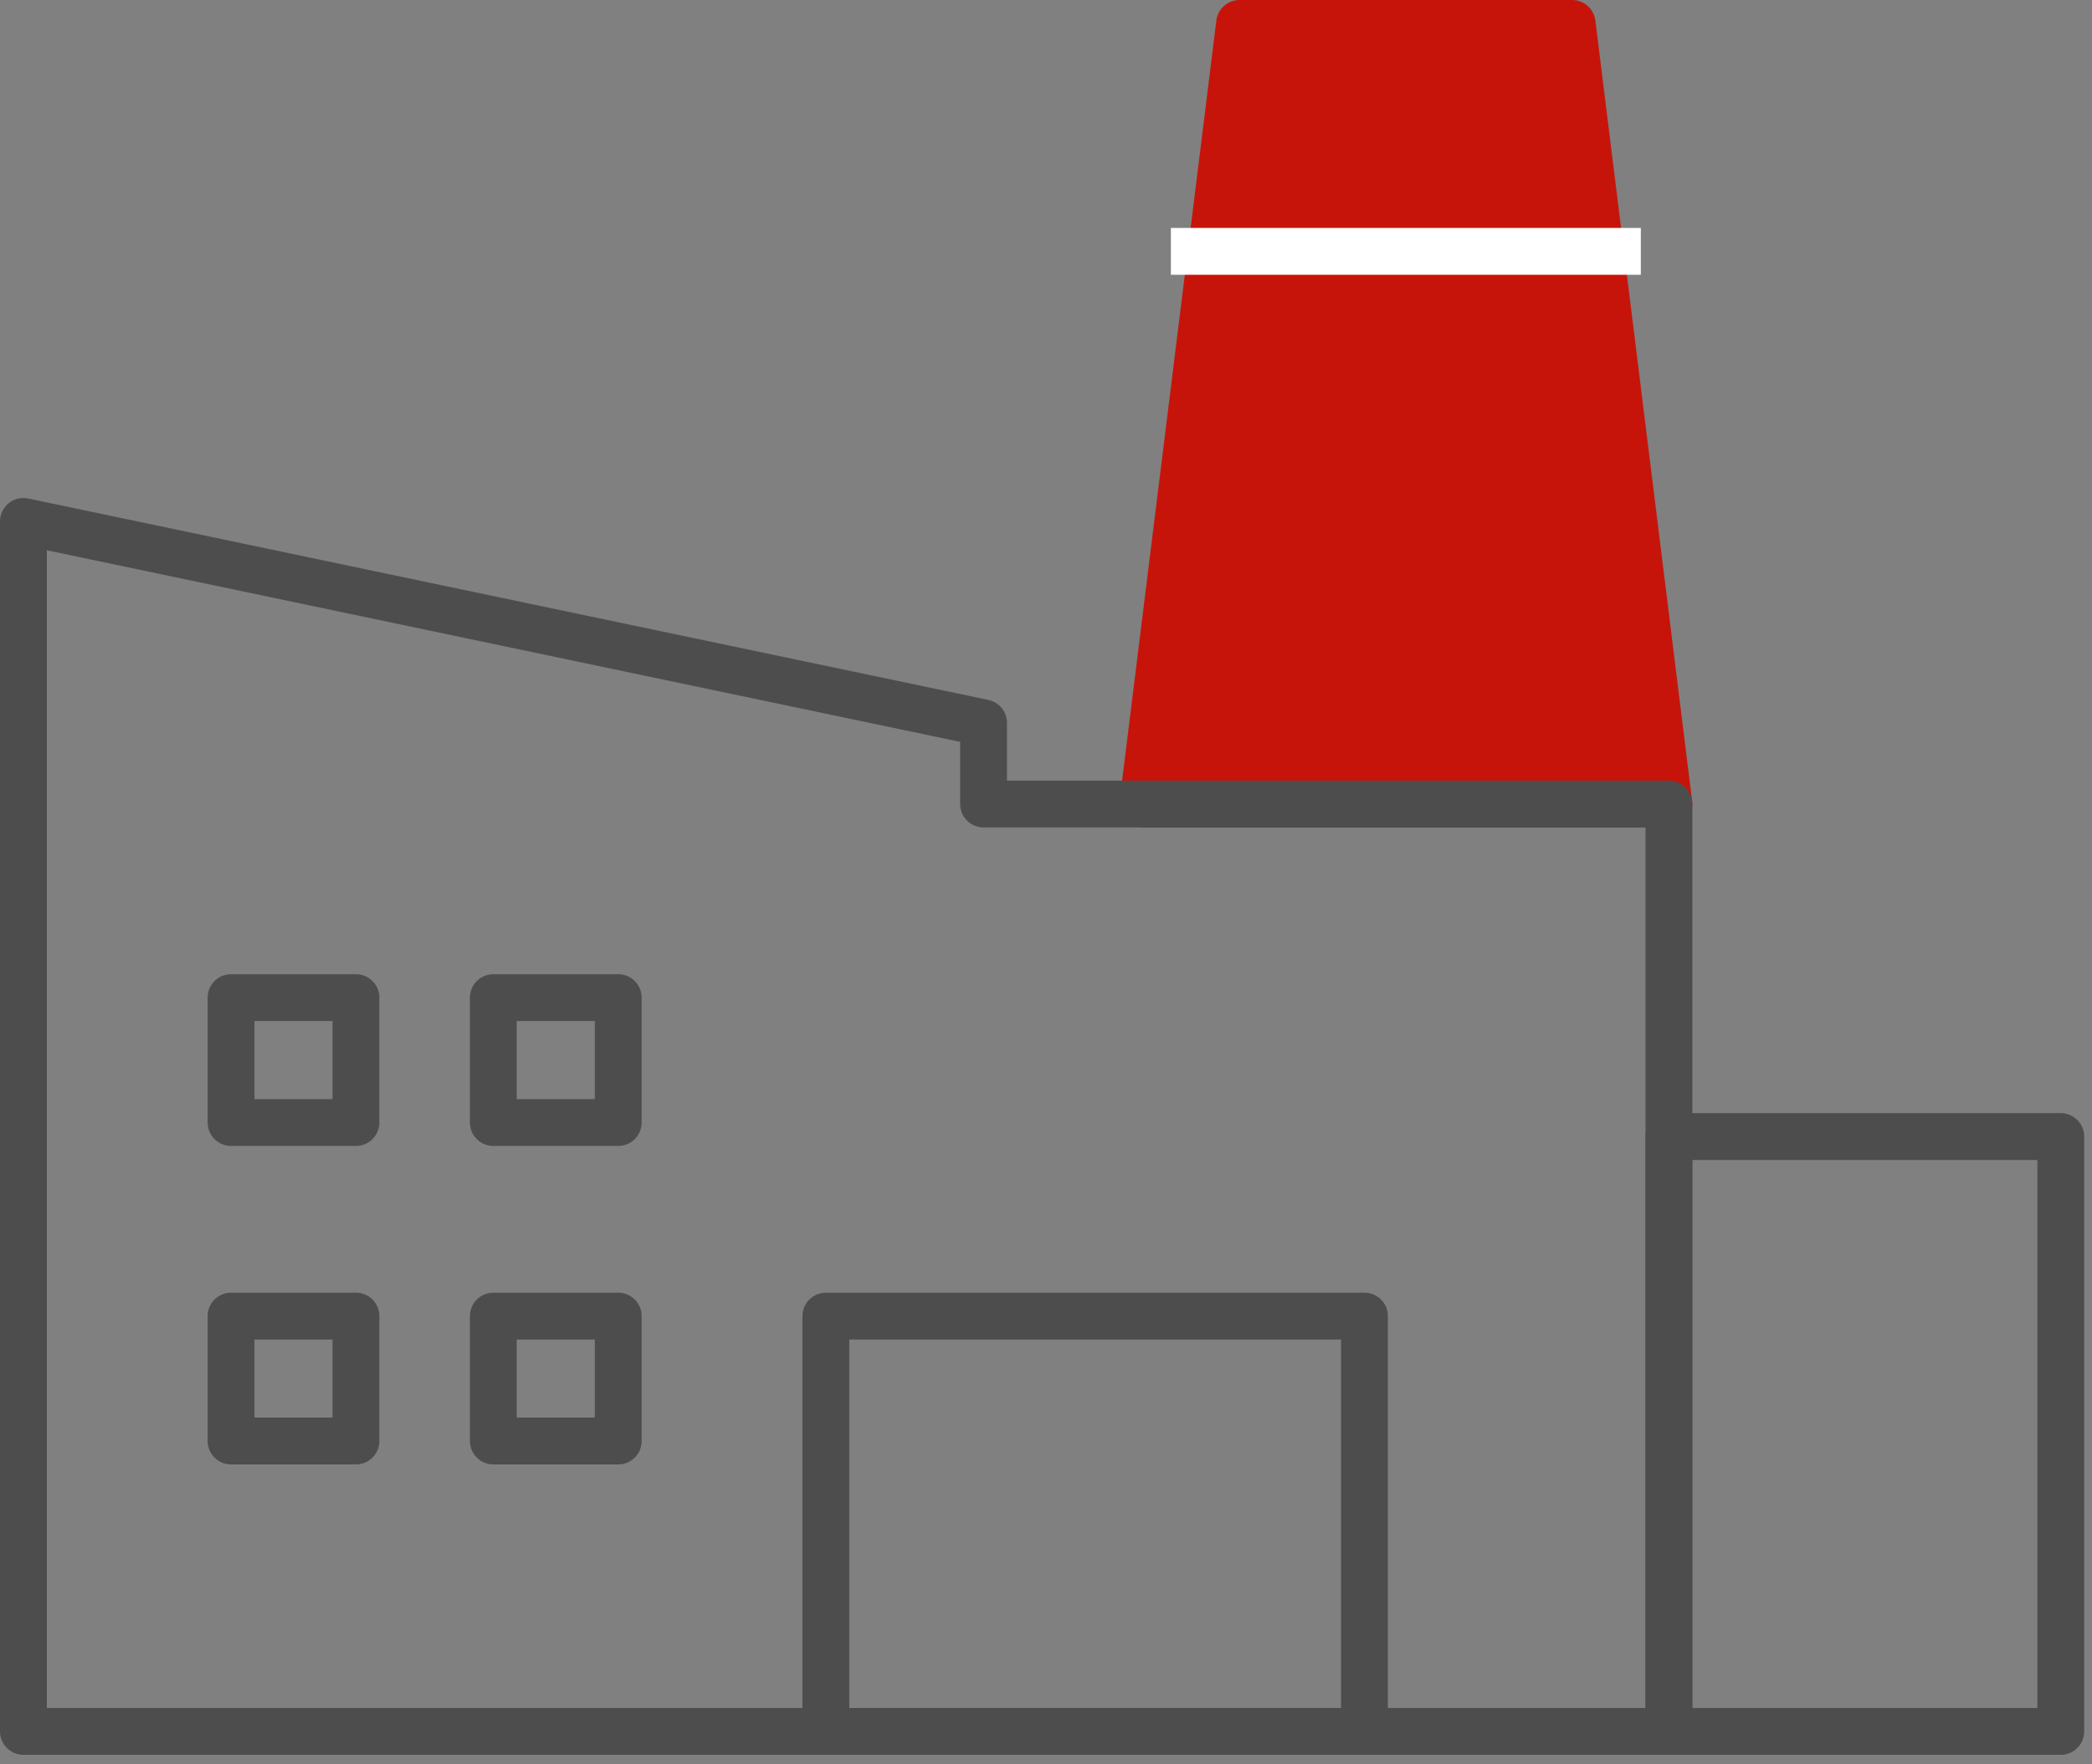
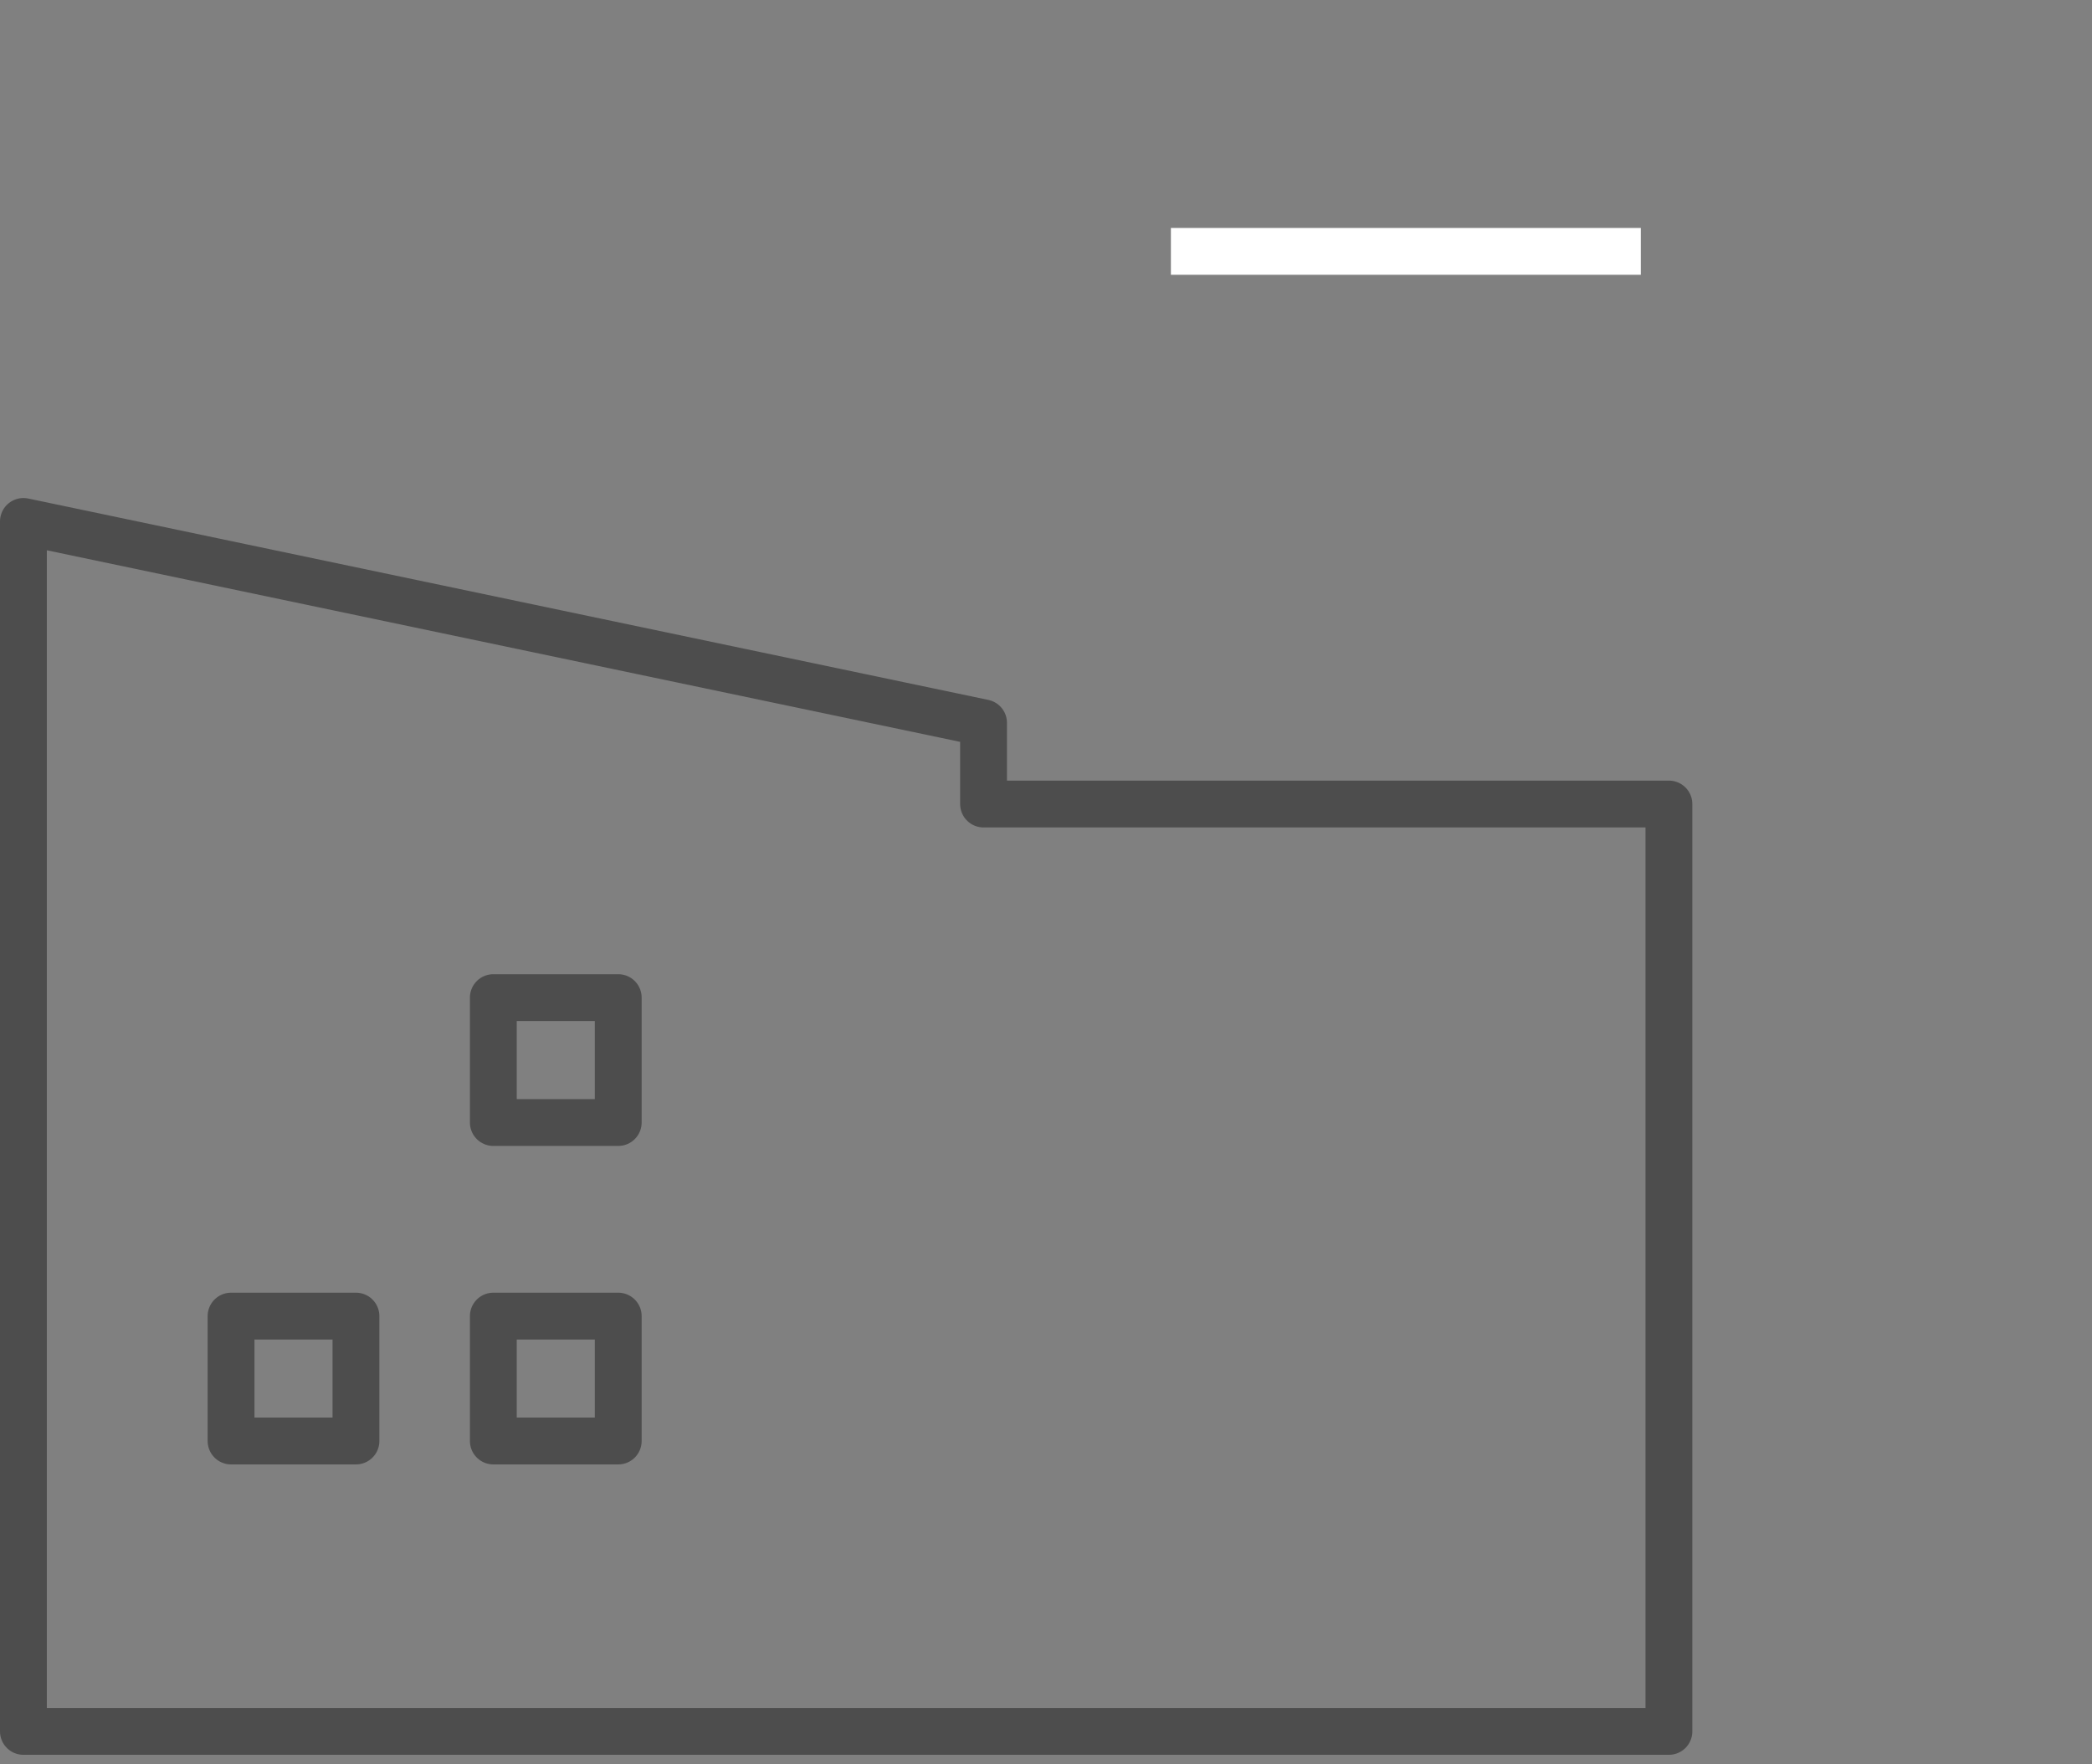
<svg xmlns="http://www.w3.org/2000/svg" width="134" height="113" viewBox="0 0 134 113" fill="none">
  <rect x="0" y="0" width="134" height="113" fill="#808080" stroke="none" />
  <g clip-path="url(#clip0)">
-     <path d="M73.2 51.5H106.9L100.7 1.5H79.4L73.2 51.5Z" fill="#C7140A" stroke="#C7140A" stroke-width="3" stroke-miterlimit="10" stroke-linecap="round" stroke-linejoin="round" />
    <path d="M63 51.5V46.3L1.5 33.4V51.5V110.9H106.9V51.5H63Z" stroke="#4D4D4D" stroke-width="3" stroke-miterlimit="10" stroke-linecap="round" stroke-linejoin="round" />
    <path d="M105.1 16.1H75" stroke="white" stroke-width="3" stroke-miterlimit="10" />
-     <path d="M132 72.8H106.9V110.9H132V72.8Z" stroke="#4D4D4D" stroke-width="3" stroke-miterlimit="10" stroke-linecap="round" stroke-linejoin="round" />
-     <path d="M87.4 84.3H52.9V110.9H87.4V84.3Z" stroke="#4D4D4D" stroke-width="3" stroke-miterlimit="10" stroke-linecap="round" stroke-linejoin="round" />
    <path d="M39.6 84.3H31.6V92.3H39.6V84.3Z" stroke="#4D4D4D" stroke-width="3" stroke-miterlimit="10" stroke-linecap="round" stroke-linejoin="round" />
-     <path d="M22.8 84.3H14.8V92.3H22.8V84.3Z" stroke="#4D4D4D" stroke-width="3" stroke-miterlimit="10" stroke-linecap="round" stroke-linejoin="round" />
+     <path d="M22.8 84.3H14.8V92.3H22.8Z" stroke="#4D4D4D" stroke-width="3" stroke-miterlimit="10" stroke-linecap="round" stroke-linejoin="round" />
    <path d="M39.6 63.9H31.6V71.9H39.6V63.9Z" stroke="#4D4D4D" stroke-width="3" stroke-miterlimit="10" stroke-linecap="round" stroke-linejoin="round" />
-     <path d="M22.8 63.9H14.8V71.9H22.8V63.9Z" stroke="#4D4D4D" stroke-width="3" stroke-miterlimit="10" stroke-linecap="round" stroke-linejoin="round" />
  </g>
  <defs>
    <clipPath id="clip0">
      <rect width="133.5" height="112.4" fill="white" />
    </clipPath>
  </defs>
</svg>